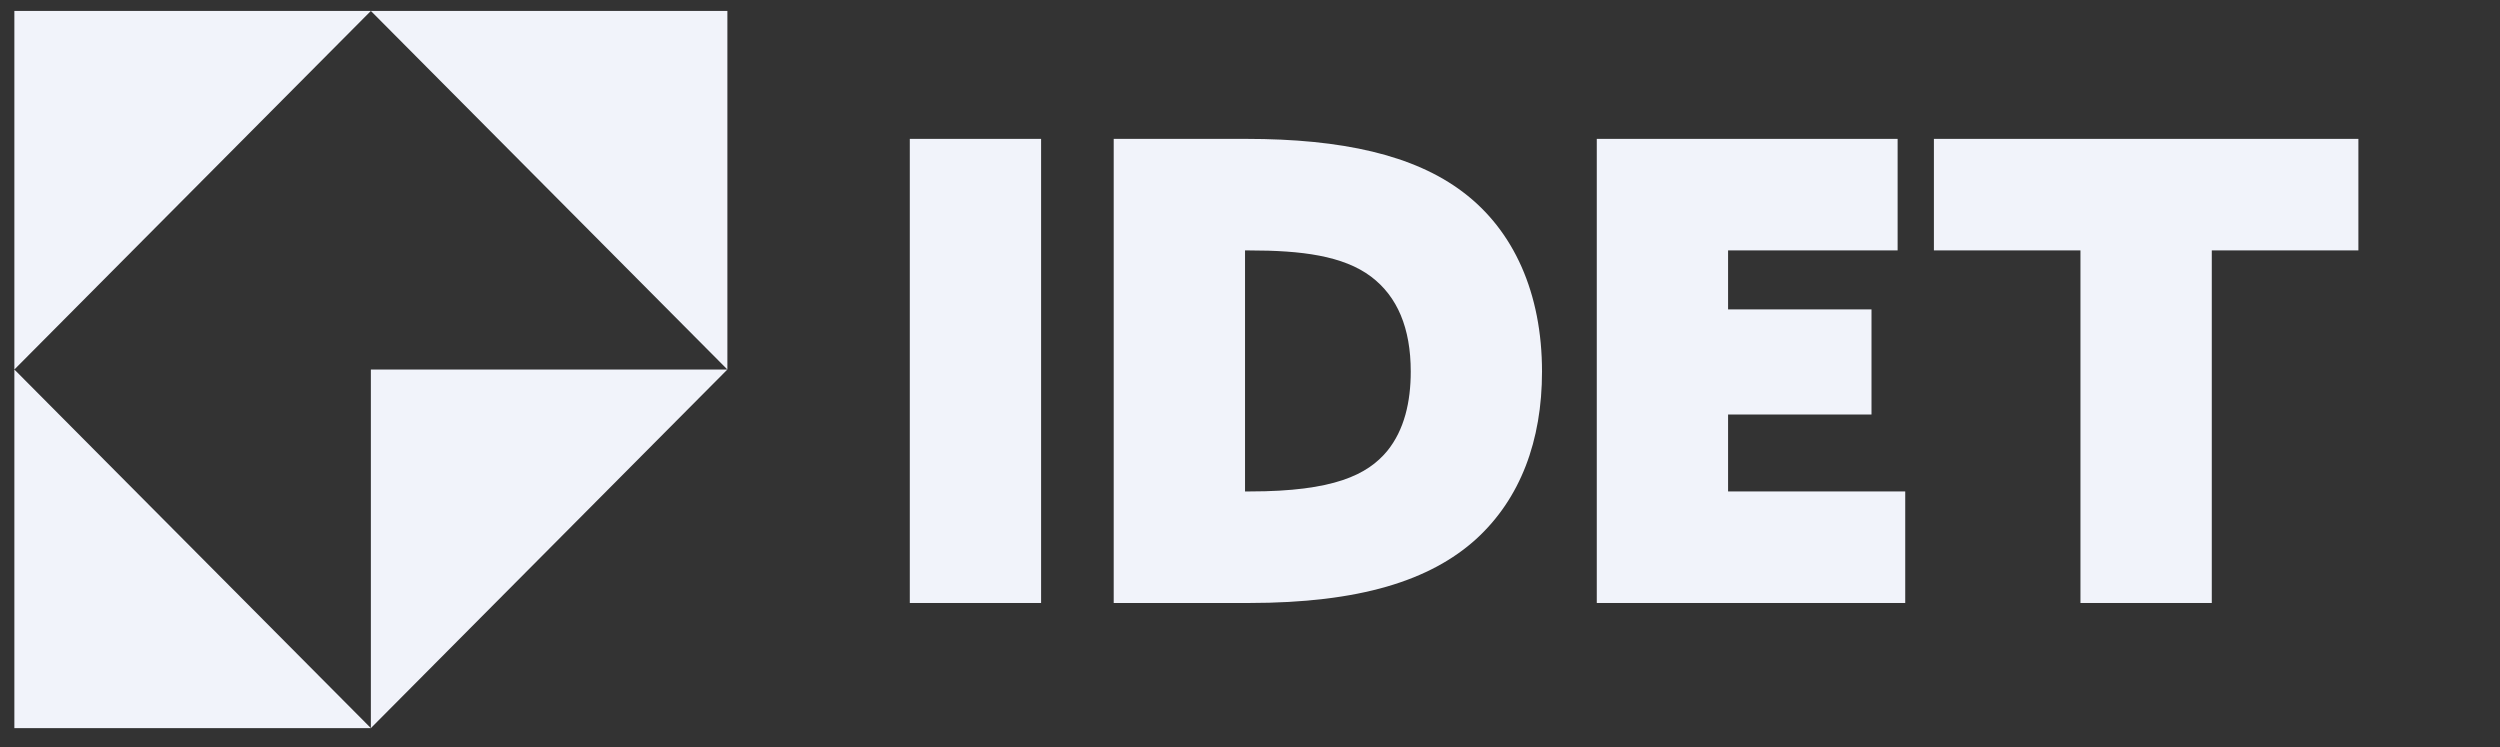
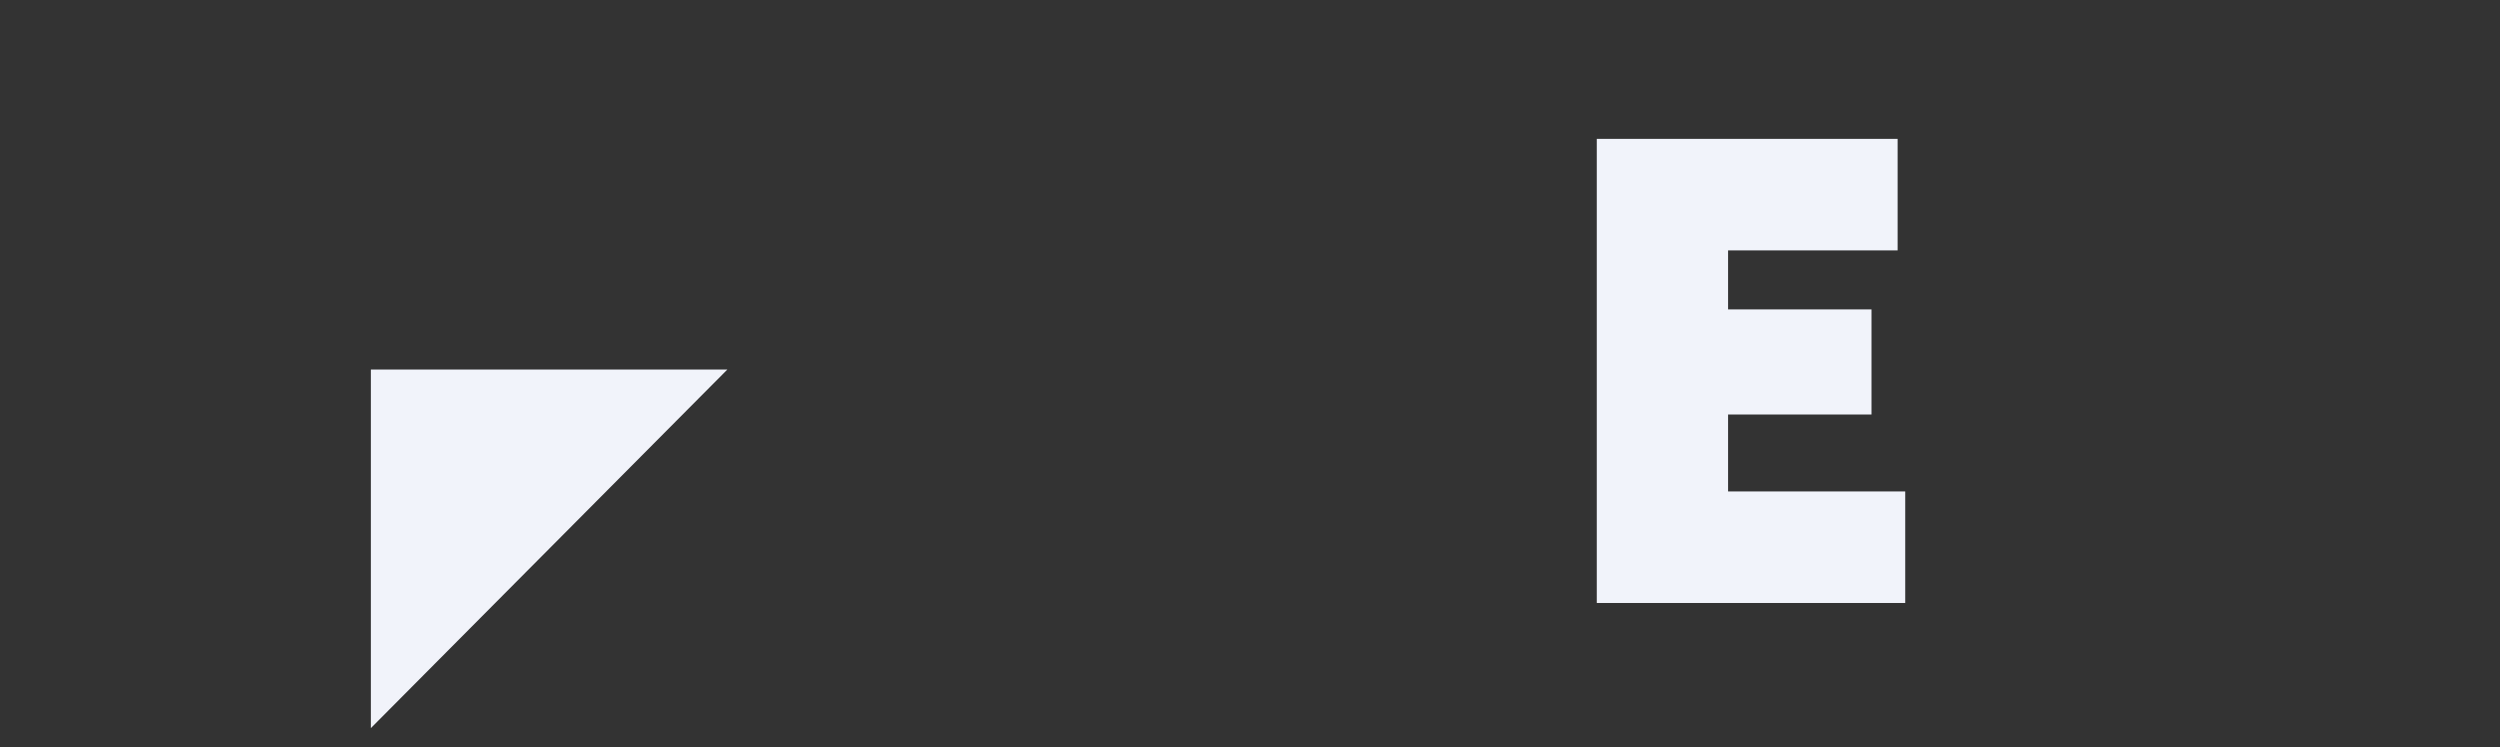
<svg xmlns="http://www.w3.org/2000/svg" width="87" height="26" viewBox="0 0 87 26" fill="none">
  <rect x="0" y="0" width="87" height="26" fill="#333333" stroke="none" />
  <g id="IDET" clip-path="url(#clip0_2177_680)">
-     <path id="Vector" d="M0.5 25.338H12.906L0.5 12.859V25.338Z" fill="#F1F3FA" />
-     <path id="Vector_2" d="M25.313 0.381H12.906L25.313 12.859V0.381Z" fill="#F1F3FA" />
+     <path id="Vector_2" d="M25.313 0.381H12.906V0.381Z" fill="#F1F3FA" />
    <path id="Vector_3" d="M12.906 12.859H25.313L12.906 25.338V12.859Z" fill="#F1F3FA" />
-     <path id="Vector_4" d="M0.5 0.381H12.906L0.5 12.859V0.381Z" fill="#F1F3FA" />
-     <path id="Vector_5" d="M31.661 4.833H36.23V20.984H31.661V4.833Z" fill="#F1F3FA" />
-     <path id="Vector_6" d="M38.758 4.833H43.371C46.698 4.833 49.205 5.391 50.912 6.685C52.686 8.023 53.662 10.21 53.662 12.931C53.662 15.34 52.909 17.348 51.377 18.753C49.78 20.203 47.319 20.984 43.459 20.984H38.757V4.833H38.758ZM43.504 17.102C46.41 17.102 47.585 16.523 48.273 15.697C48.873 14.961 49.094 13.979 49.094 12.931C49.094 11.414 48.628 10.32 47.718 9.63C46.742 8.894 45.279 8.715 43.483 8.715H43.327V17.104H43.504V17.102Z" fill="#F1F3FA" />
    <path id="Vector_7" d="M55.568 4.833H66.037V8.714H60.137V10.767H65.128V14.425H60.137V17.102H66.302V20.984H55.568V4.833Z" fill="#F1F3FA" />
-     <path id="Vector_8" d="M72.4 8.714H67.3V4.833H82.072V8.714H76.97V20.984H72.4V8.714Z" fill="#F1F3FA" />
  </g>
  <defs>
    <clipPath id="clip0_2177_680">
      <rect width="85.577" height="25" fill="white" transform="translate(0.5 0.381)" />
    </clipPath>
  </defs>
</svg>